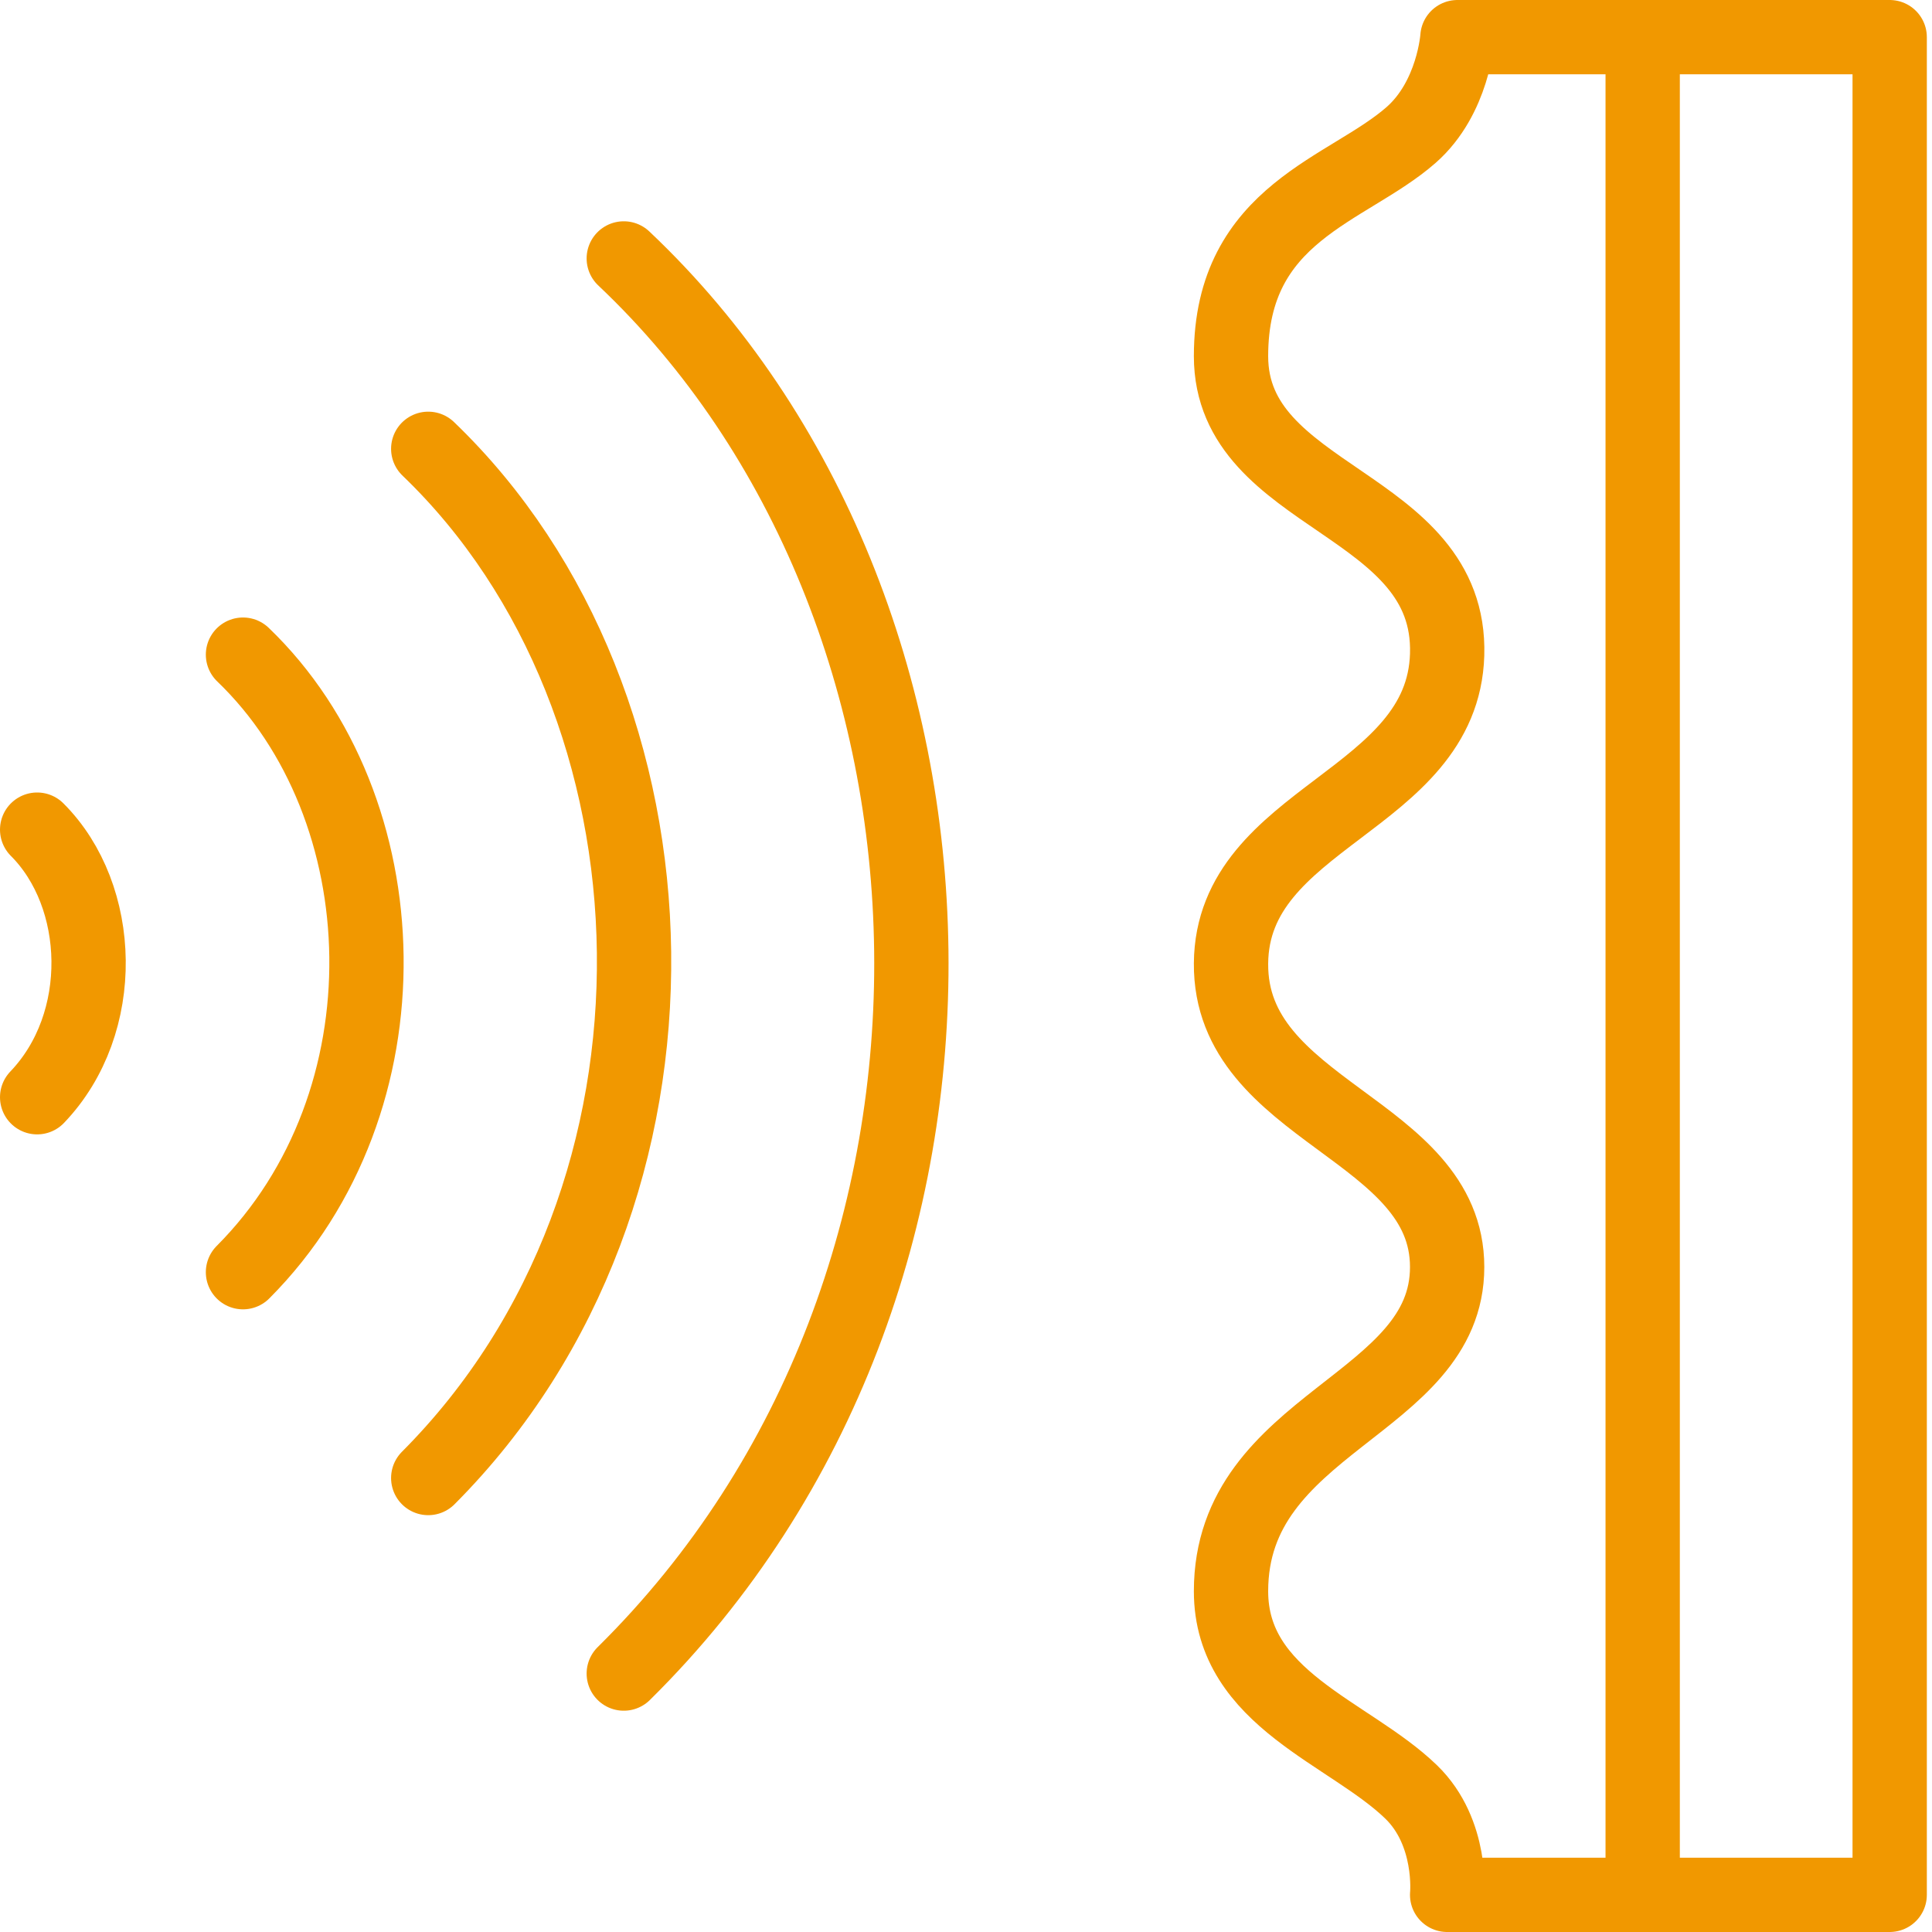
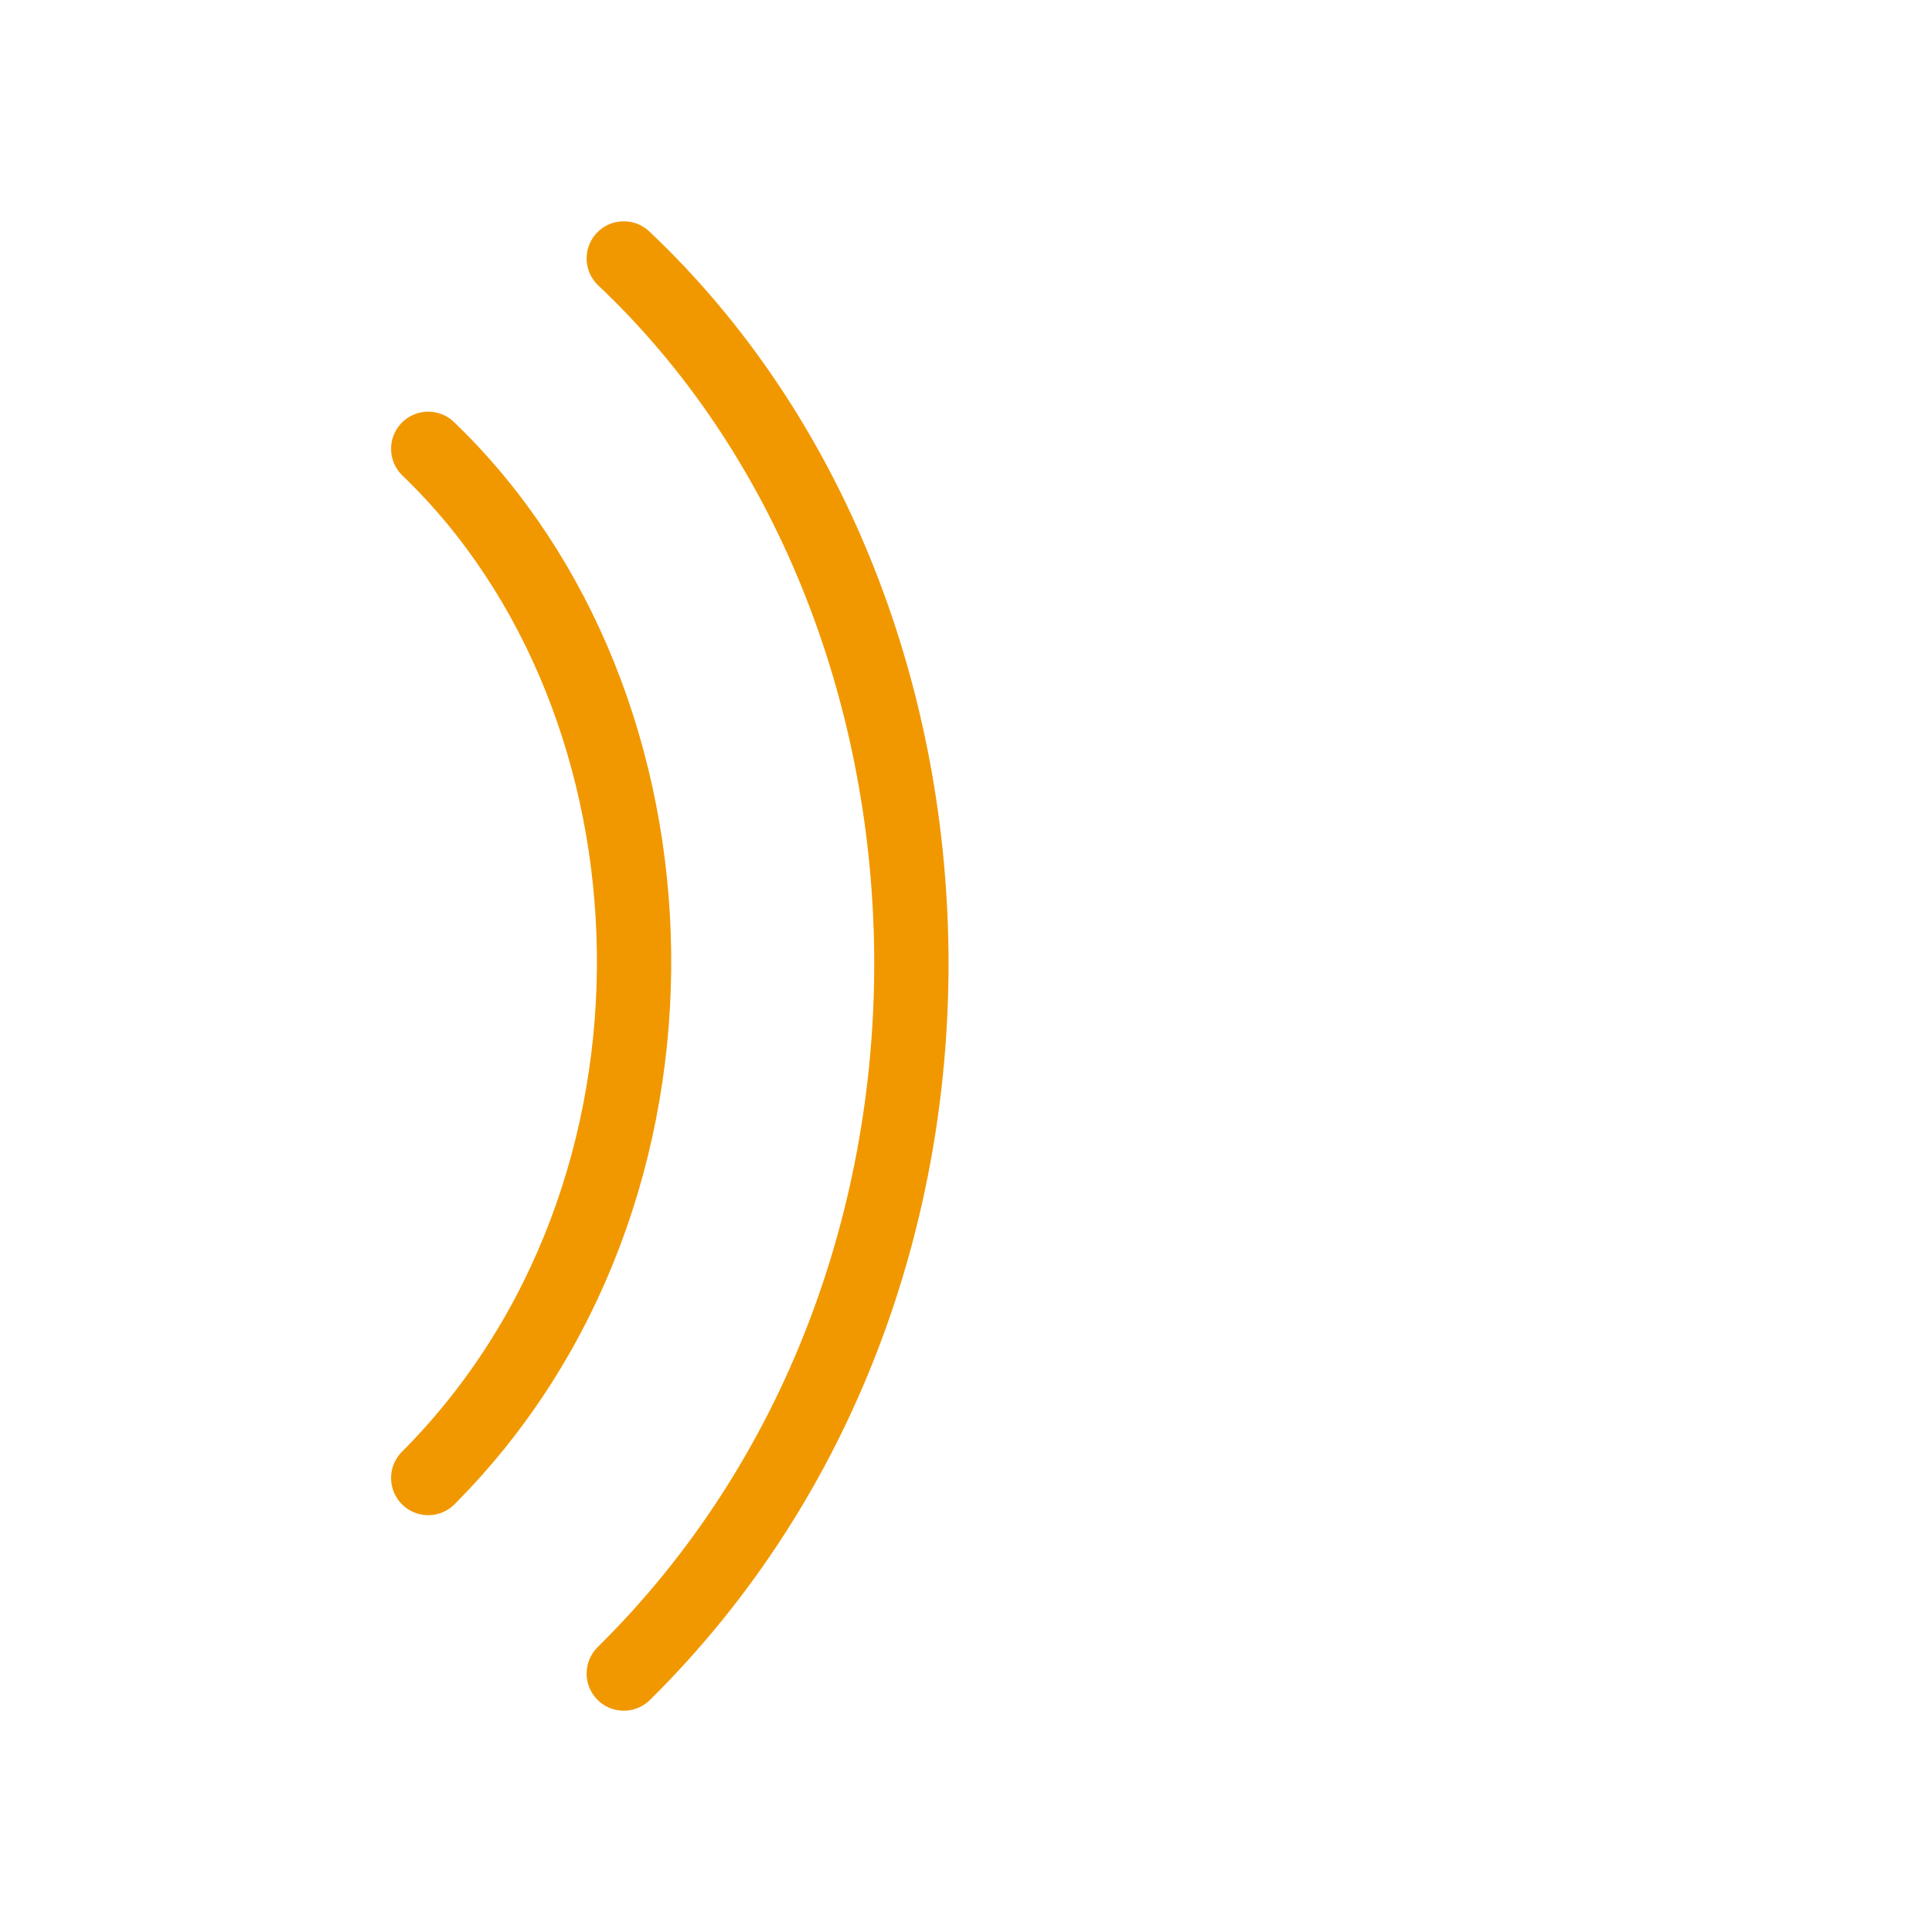
<svg xmlns="http://www.w3.org/2000/svg" width="52" height="52" viewBox="0 0 52 52" fill="none">
-   <path d="M44.213 51H50.861V1H44.213M44.213 51V1M44.213 51H38.95C38.95 51 39.111 49.324 37.981 48.23C36.325 46.627 33.133 45.737 33.133 42.828C33.133 38.258 38.95 37.842 38.95 34.102C38.95 30.363 33.102 29.936 33.133 25.931C33.164 21.969 38.831 21.58 38.95 17.62C39.074 13.482 33.133 13.465 33.133 9.587C33.133 5.709 36.278 5.128 37.981 3.632C39.121 2.63 39.227 1 39.227 1H44.213" stroke="#F19800" stroke-width="2" stroke-linecap="round" stroke-linejoin="round" />
  <path d="M16.789 6.956C26.761 16.374 27.454 34.518 16.789 45.044" stroke="#F19800" stroke-width="2" stroke-linecap="round" stroke-linejoin="round" />
  <path d="M11.526 12.08C18.663 18.93 19.159 32.126 11.526 39.781" stroke="#F19800" stroke-width="2" stroke-linecap="round" stroke-linejoin="round" />
-   <path d="M6.54 17.62C10.822 21.73 11.12 29.648 6.54 34.241" stroke="#F19800" stroke-width="2" stroke-linecap="round" stroke-linejoin="round" />
-   <path d="M1 22.33C2.784 24.111 2.908 27.541 1 29.532" stroke="#F19800" stroke-width="2" stroke-linecap="round" stroke-linejoin="round" />
</svg>